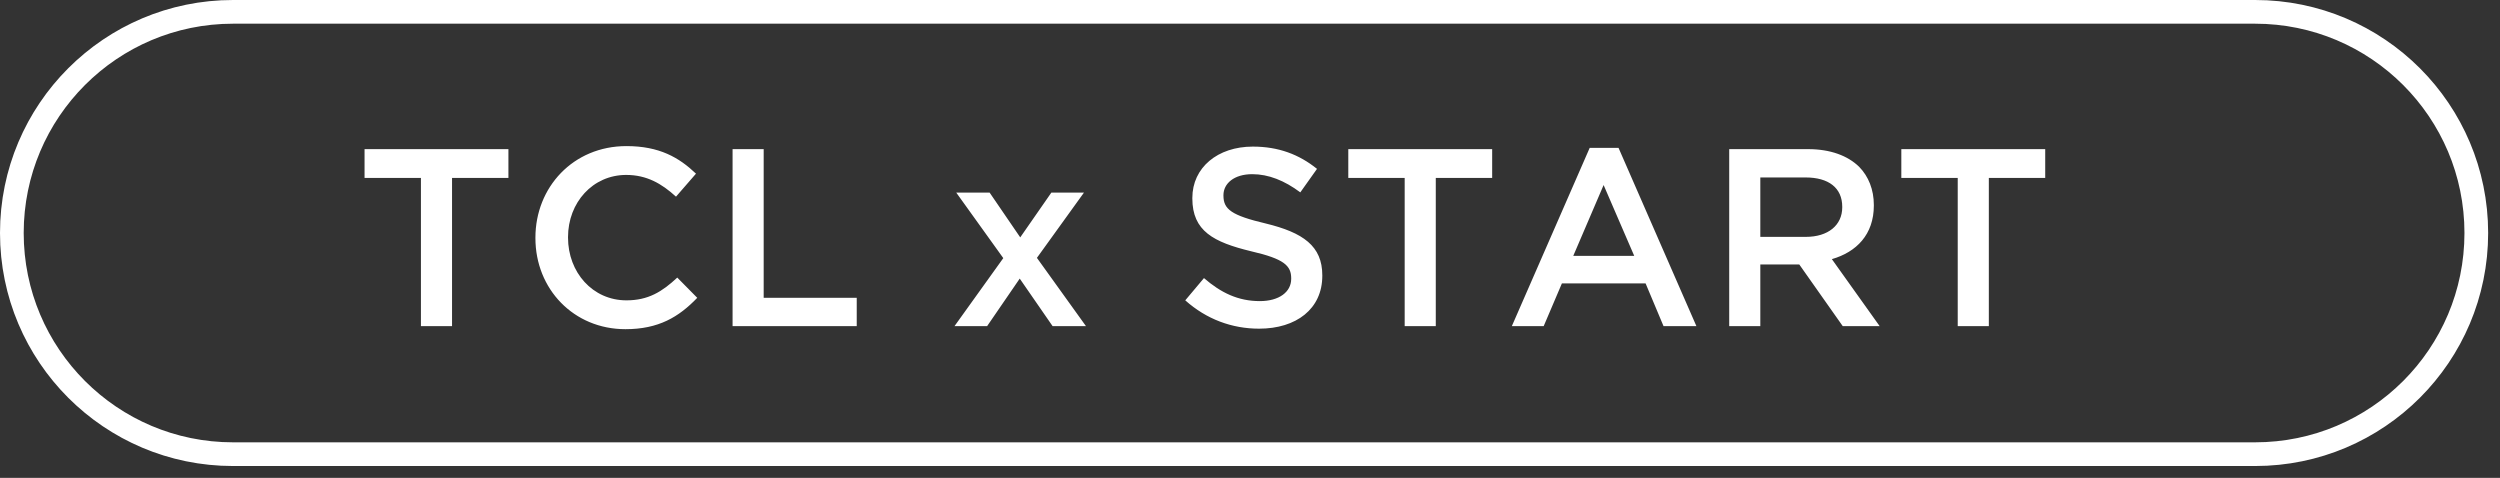
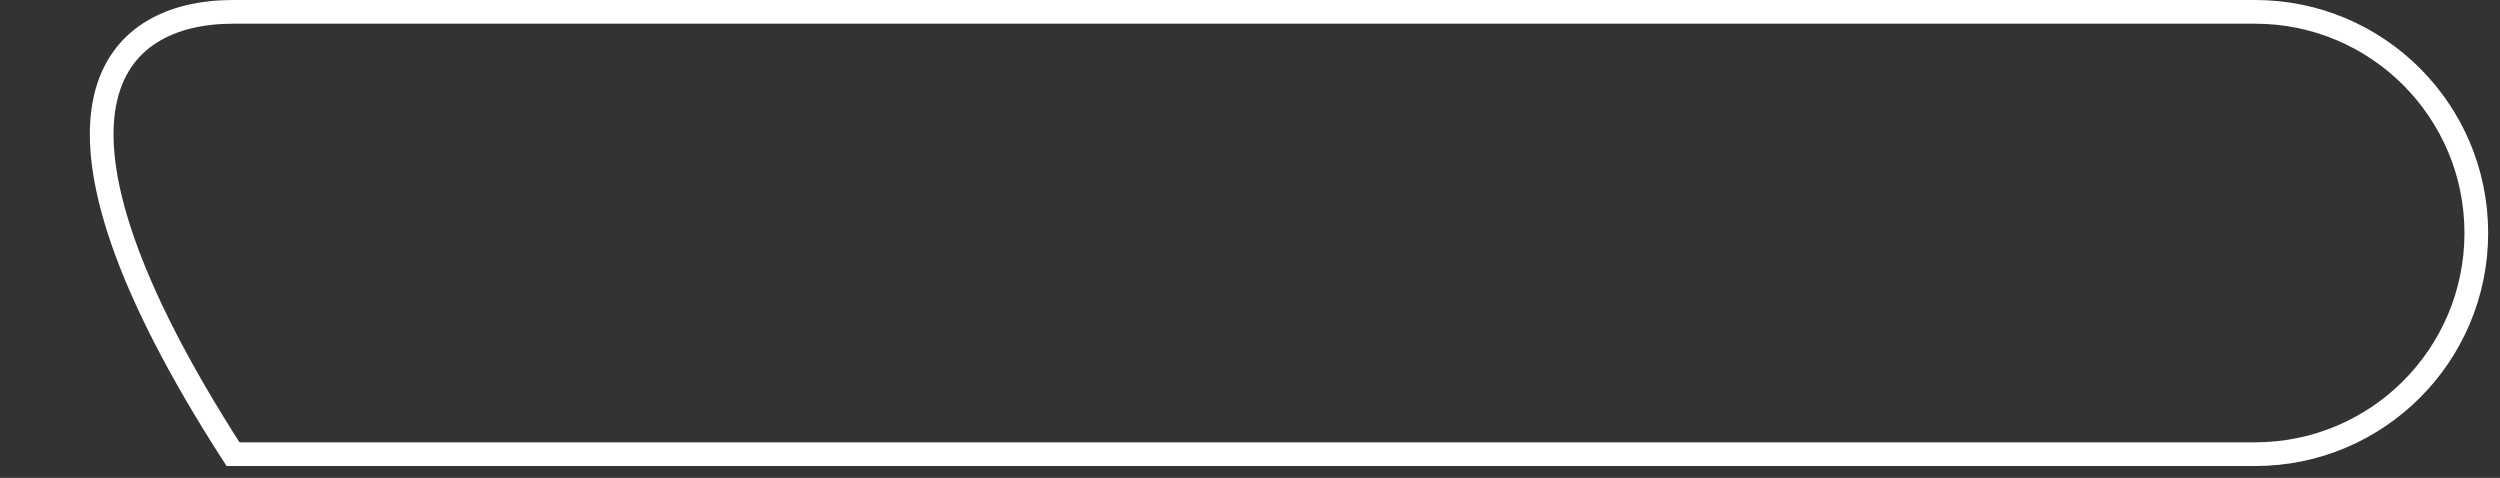
<svg xmlns="http://www.w3.org/2000/svg" width="158.25px" height="30.25px">
  <rect width="100%" height="100%" fill="#333333" stroke="none" />
-   <path fill-rule="evenodd" fill="rgb(255, 255, 255)" d="M125.893,11.265 L125.893,20.645 L123.924,20.645 L123.924,11.265 L120.354,11.265 L120.354,9.440 L129.462,9.440 L129.462,11.265 L125.893,11.265 ZM116.646,20.645 L113.893,16.739 L111.428,16.739 L111.428,20.645 L109.459,20.645 L109.459,9.440 L114.453,9.440 C115.861,9.440 116.966,9.856 117.686,10.561 C118.278,11.169 118.614,12.001 118.614,12.978 L118.614,13.010 C118.614,14.850 117.510,15.955 115.957,16.403 L118.983,20.645 L116.646,20.645 ZM116.614,13.122 L116.614,13.090 C116.614,11.889 115.749,11.233 114.293,11.233 L111.428,11.233 L111.428,14.994 L114.309,14.994 C115.717,14.994 116.614,14.258 116.614,13.122 ZM104.166,17.940 L98.868,17.940 L97.715,20.645 L95.699,20.645 L100.628,9.360 L102.453,9.360 L107.383,20.645 L105.302,20.645 L104.166,17.940 ZM101.509,11.713 L99.588,16.195 L103.446,16.195 L101.509,11.713 ZM90.885,20.645 L88.916,20.645 L88.916,11.265 L85.347,11.265 L85.347,9.440 L94.454,9.440 L94.454,11.265 L90.885,11.265 L90.885,20.645 ZM79.701,20.805 C77.988,20.805 76.371,20.212 75.027,19.012 L76.211,17.603 C77.284,18.532 78.372,19.060 79.749,19.060 C80.965,19.060 81.733,18.484 81.733,17.651 L81.733,17.619 C81.733,16.819 81.285,16.387 79.204,15.907 C76.819,15.330 75.475,14.626 75.475,12.561 L75.475,12.529 C75.475,10.609 77.076,9.280 79.301,9.280 C80.933,9.280 82.230,9.776 83.366,10.689 L82.310,12.177 C81.301,11.425 80.293,11.025 79.268,11.025 C78.116,11.025 77.444,11.617 77.444,12.353 L77.444,12.385 C77.444,13.250 77.956,13.634 80.117,14.146 C82.486,14.722 83.702,15.571 83.702,17.427 L83.702,17.459 C83.702,19.556 82.054,20.805 79.701,20.805 ZM66.630,20.645 L64.549,17.635 L62.484,20.645 L60.419,20.645 L63.508,16.339 L60.531,12.193 L62.644,12.193 L64.581,15.026 L66.550,12.193 L68.614,12.193 L65.637,16.323 L68.742,20.645 L66.630,20.645 ZM46.372,9.440 L48.341,9.440 L48.341,18.852 L54.231,18.852 L54.231,20.645 L46.372,20.645 L46.372,9.440 ZM39.654,19.012 C41.030,19.012 41.911,18.468 42.871,17.571 L44.136,18.852 C42.967,20.068 41.687,20.837 39.590,20.837 C36.309,20.837 33.892,18.292 33.892,15.074 L33.892,15.042 C33.892,11.857 36.277,9.248 39.654,9.248 C41.735,9.248 42.983,9.968 44.056,10.993 L42.791,12.449 C41.879,11.617 40.934,11.073 39.638,11.073 C37.525,11.073 35.956,12.817 35.956,15.010 L35.956,15.042 C35.956,17.235 37.509,19.012 39.654,19.012 ZM28.614,20.645 L26.645,20.645 L26.645,11.265 L23.076,11.265 L23.076,9.440 L32.183,9.440 L32.183,11.265 L28.614,11.265 L28.614,20.645 Z" />
-   <path fill-rule="evenodd" stroke="rgb(255, 255, 255)" stroke-width="1.5px" stroke-linecap="butt" stroke-linejoin="miter" fill="none" d="M14.750,0.750 L142.750,0.750 C150.482,0.750 156.750,7.017 156.750,14.749 C156.750,22.482 150.482,28.749 142.750,28.749 L14.750,28.749 C7.018,28.749 0.750,22.482 0.750,14.749 C0.750,7.017 7.018,0.750 14.750,0.750 Z" />
+   <path fill-rule="evenodd" stroke="rgb(255, 255, 255)" stroke-width="1.5px" stroke-linecap="butt" stroke-linejoin="miter" fill="none" d="M14.750,0.750 L142.750,0.750 C150.482,0.750 156.750,7.017 156.750,14.749 C156.750,22.482 150.482,28.749 142.750,28.749 L14.750,28.749 C0.750,7.017 7.018,0.750 14.750,0.750 Z" />
</svg>